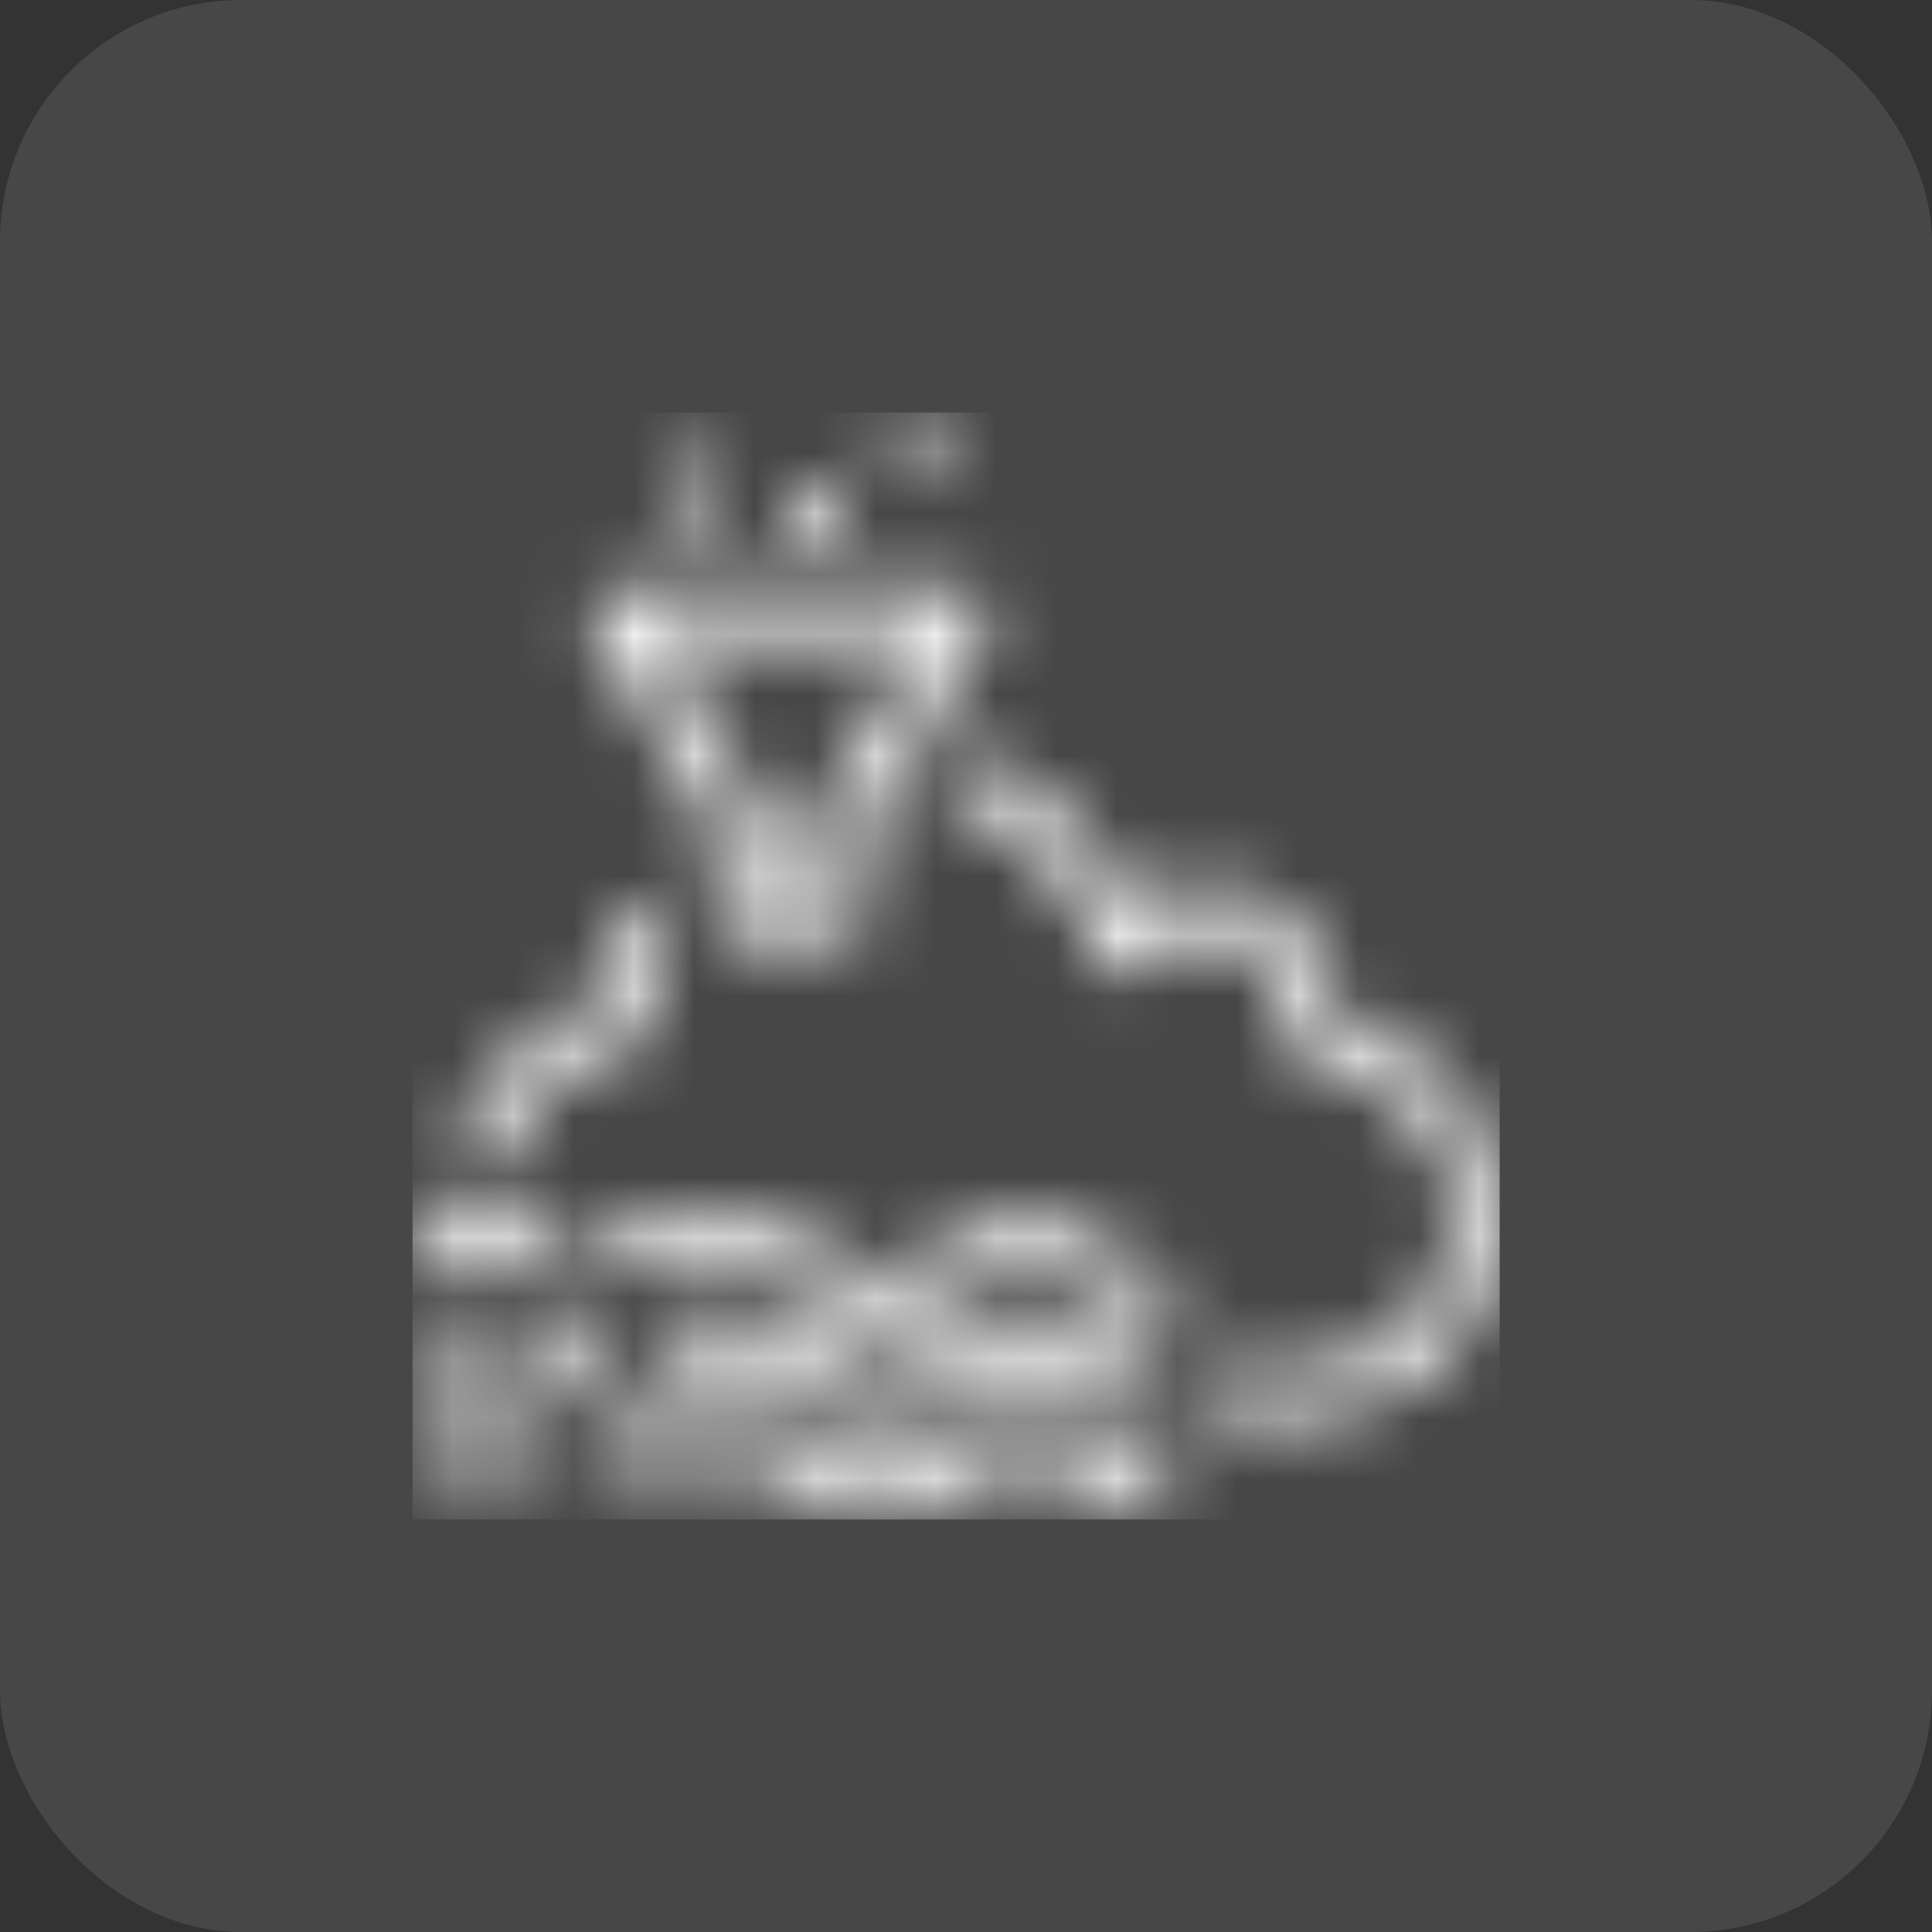
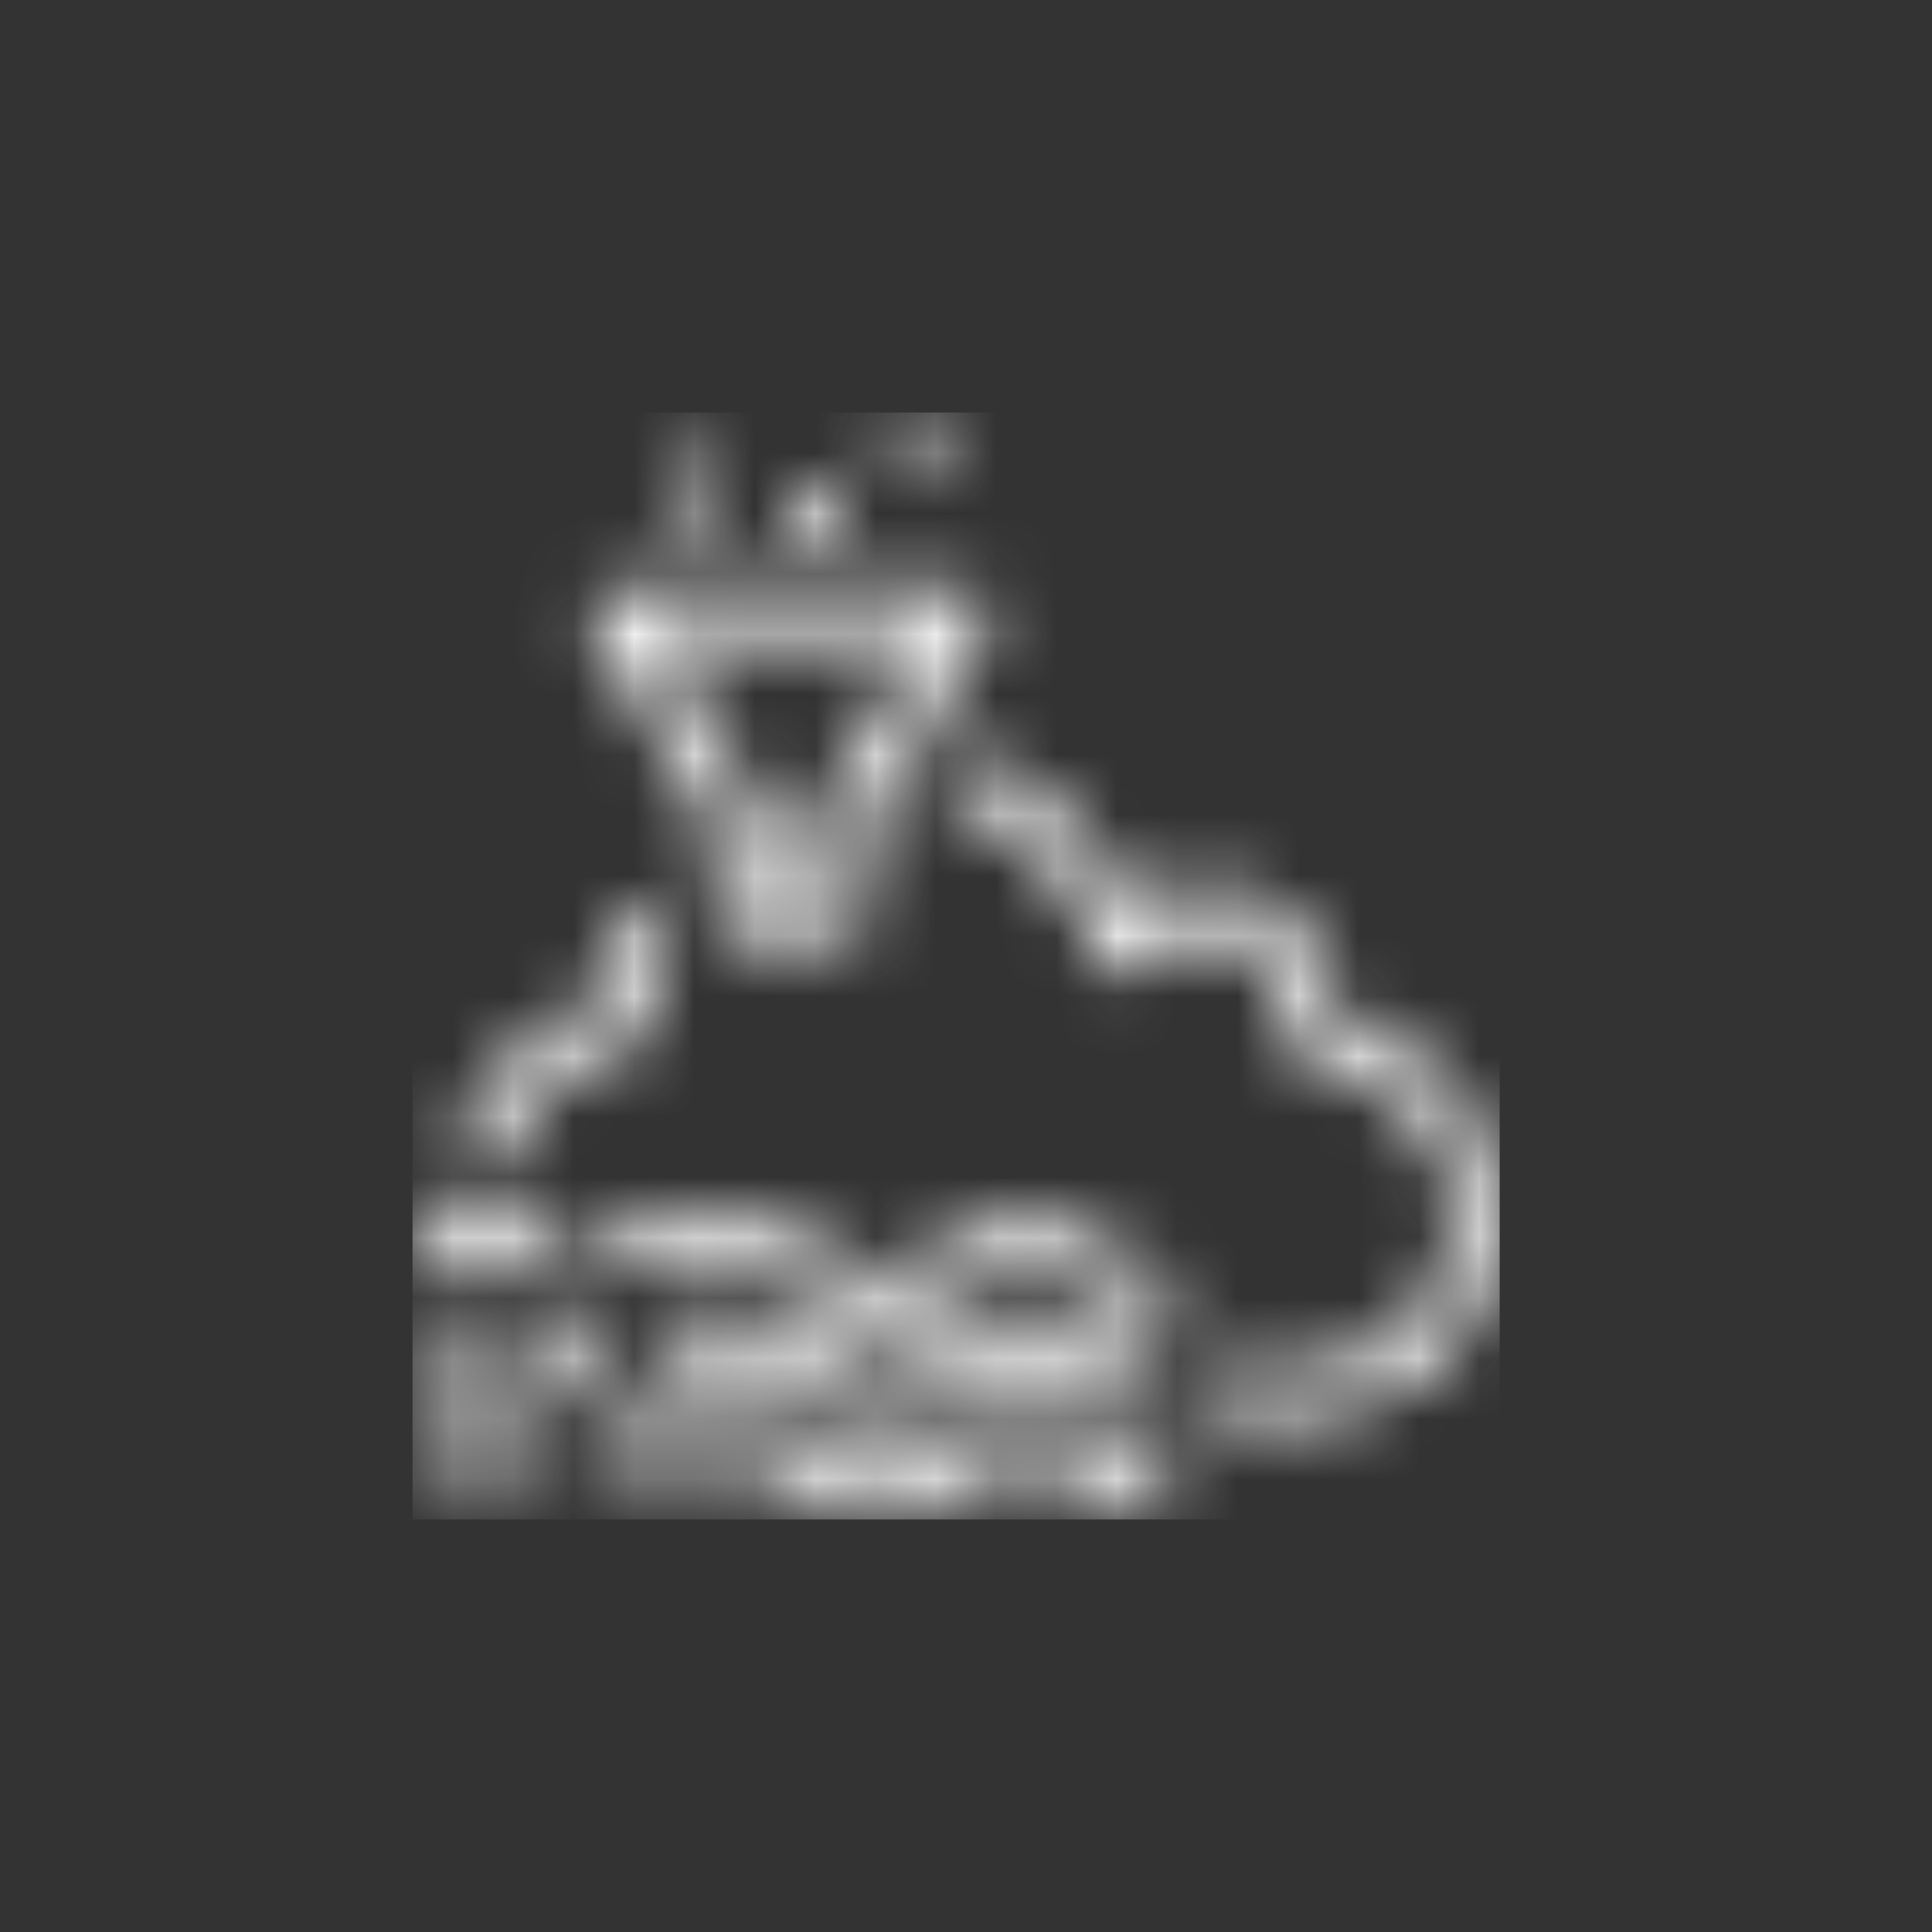
<svg xmlns="http://www.w3.org/2000/svg" width="32" height="32" viewBox="0 0 32 32" fill="none">
  <rect x="0" y="0" width="32" height="32" fill="#333333" stroke="none" />
-   <rect width="32" height="32" rx="4" fill="white" fill-opacity="0.1" />
  <mask id="mask0_11_260" style="mask-type:luminance" maskUnits="userSpaceOnUse" x="6" y="6" width="19" height="20">
    <path d="M12.25 23.5C12.973 23.5 13.359 23.773 13.671 23.993C13.95 24.191 14.152 24.333 14.61 24.333C15.068 24.333 15.271 24.191 15.551 23.993C15.862 23.773 16.249 23.5 16.972 23.5C17.695 23.5 18.082 23.773 18.392 23.993C18.673 24.191 18.875 24.333 19.333 24.333V25.167C18.611 25.167 18.223 24.893 17.913 24.674C17.632 24.476 17.43 24.333 16.972 24.333C16.514 24.333 16.311 24.476 16.031 24.674C15.72 24.893 15.333 25.167 14.61 25.167C13.888 25.167 13.501 24.893 13.19 24.674C12.91 24.476 12.708 24.333 12.25 24.333H9.75V23.5H12.25ZM8.917 23.5V24.333H6.833V23.5H8.917ZM12.25 21.833C12.973 21.833 13.359 22.107 13.671 22.326C13.95 22.524 14.152 22.667 14.61 22.667C15.068 22.667 15.271 22.524 15.551 22.326C15.862 22.107 16.249 21.833 16.972 21.833C17.695 21.833 18.082 22.107 18.392 22.326C18.673 22.524 18.875 22.667 19.333 22.667V23.5C18.611 23.5 18.223 23.227 17.913 23.007C17.632 22.81 17.43 22.667 16.972 22.667C16.514 22.667 16.311 22.81 16.031 23.007C15.72 23.227 15.333 23.5 14.61 23.5C13.888 23.5 13.501 23.227 13.19 23.007C12.91 22.81 12.708 22.667 12.25 22.667H11V21.833H12.25ZM15.922 12.447C16.61 12.674 17.26 13.08 17.8 13.622C18.195 14.019 18.526 14.493 18.784 15.039C19.296 14.668 19.94 14.544 20.556 14.724C21.442 14.983 22.041 15.778 22.194 16.878C23.526 17.212 24.839 18.219 24.839 20.152C24.839 22.601 22.827 23.412 21.763 23.499L20.167 23.5V22.667H21.729C21.789 22.66 24.006 22.438 24.006 20.152C24.006 18.23 22.416 17.749 21.732 17.631C21.514 17.594 21.363 17.392 21.389 17.174C21.319 16.315 20.922 15.7 20.322 15.524C19.829 15.379 19.297 15.572 18.97 16.016C18.878 16.14 18.725 16.203 18.573 16.18C18.421 16.157 18.293 16.052 18.242 15.907C18.002 15.227 17.654 14.656 17.21 14.21C16.761 13.761 16.226 13.425 15.661 13.238L15.922 12.447ZM10.167 21.833V22.667H8.5V21.833H10.167ZM7.667 21.833V22.667H6.833V21.833H7.667ZM12.25 20.167C12.973 20.167 13.359 20.44 13.671 20.66C13.95 20.857 14.152 21 14.61 21C15.068 21 15.271 20.857 15.551 20.66C15.862 20.44 16.249 20.167 16.972 20.167C17.695 20.167 18.082 20.44 18.392 20.66C18.673 20.857 18.875 21 19.333 21V21.833C18.611 21.833 18.223 21.56 17.913 21.34C17.632 21.143 17.43 21 16.972 21C16.514 21 16.311 21.143 16.031 21.34C15.72 21.56 15.333 21.833 14.61 21.833C13.888 21.833 13.501 21.56 13.19 21.34C12.91 21.143 12.708 21 12.25 21H10.167V20.167H12.25ZM9.333 20.167V21H6.833V20.167H9.333ZM10.234 15.005L11.002 15.328C10.845 15.7 10.762 16.082 10.762 16.431C10.762 16.563 10.771 16.698 10.788 16.83C10.791 16.851 10.793 16.872 10.793 16.894C10.793 17.098 10.647 17.269 10.452 17.305C9.693 17.487 8.513 18.189 8.32 19.399L7.497 19.267C7.716 17.895 8.853 16.958 9.933 16.589C9.93 16.536 9.929 16.484 9.929 16.431C9.929 15.972 10.035 15.478 10.234 15.005ZM16 9.75C16.151 9.75 16.289 9.831 16.363 9.962C16.437 10.092 16.435 10.253 16.357 10.382L14.333 13.744V15.167C14.333 15.397 14.147 15.583 13.917 15.583H12.25C12.02 15.583 11.833 15.397 11.833 15.167V13.744L9.81 10.382C9.732 10.253 9.73 10.092 9.804 9.962C9.878 9.831 10.017 9.75 10.167 9.75H16ZM15.263 10.583H10.904L12.607 13.413C12.646 13.478 12.667 13.553 12.667 13.628V14.75H13.5V13.628C13.5 13.553 13.521 13.478 13.56 13.413L15.263 10.583ZM13.917 8.083V8.917H13.083V8.083H13.917ZM11.833 7.667V8.5H11V7.667H11.833ZM15.583 6.833V7.667H14.75V6.833H15.583Z" fill="white" />
  </mask>
  <g mask="url(#mask0_11_260)">
    <path d="M6.833 6.833H24.839V25.167H6.833V6.833Z" fill="#F5F5F5" />
  </g>
</svg>